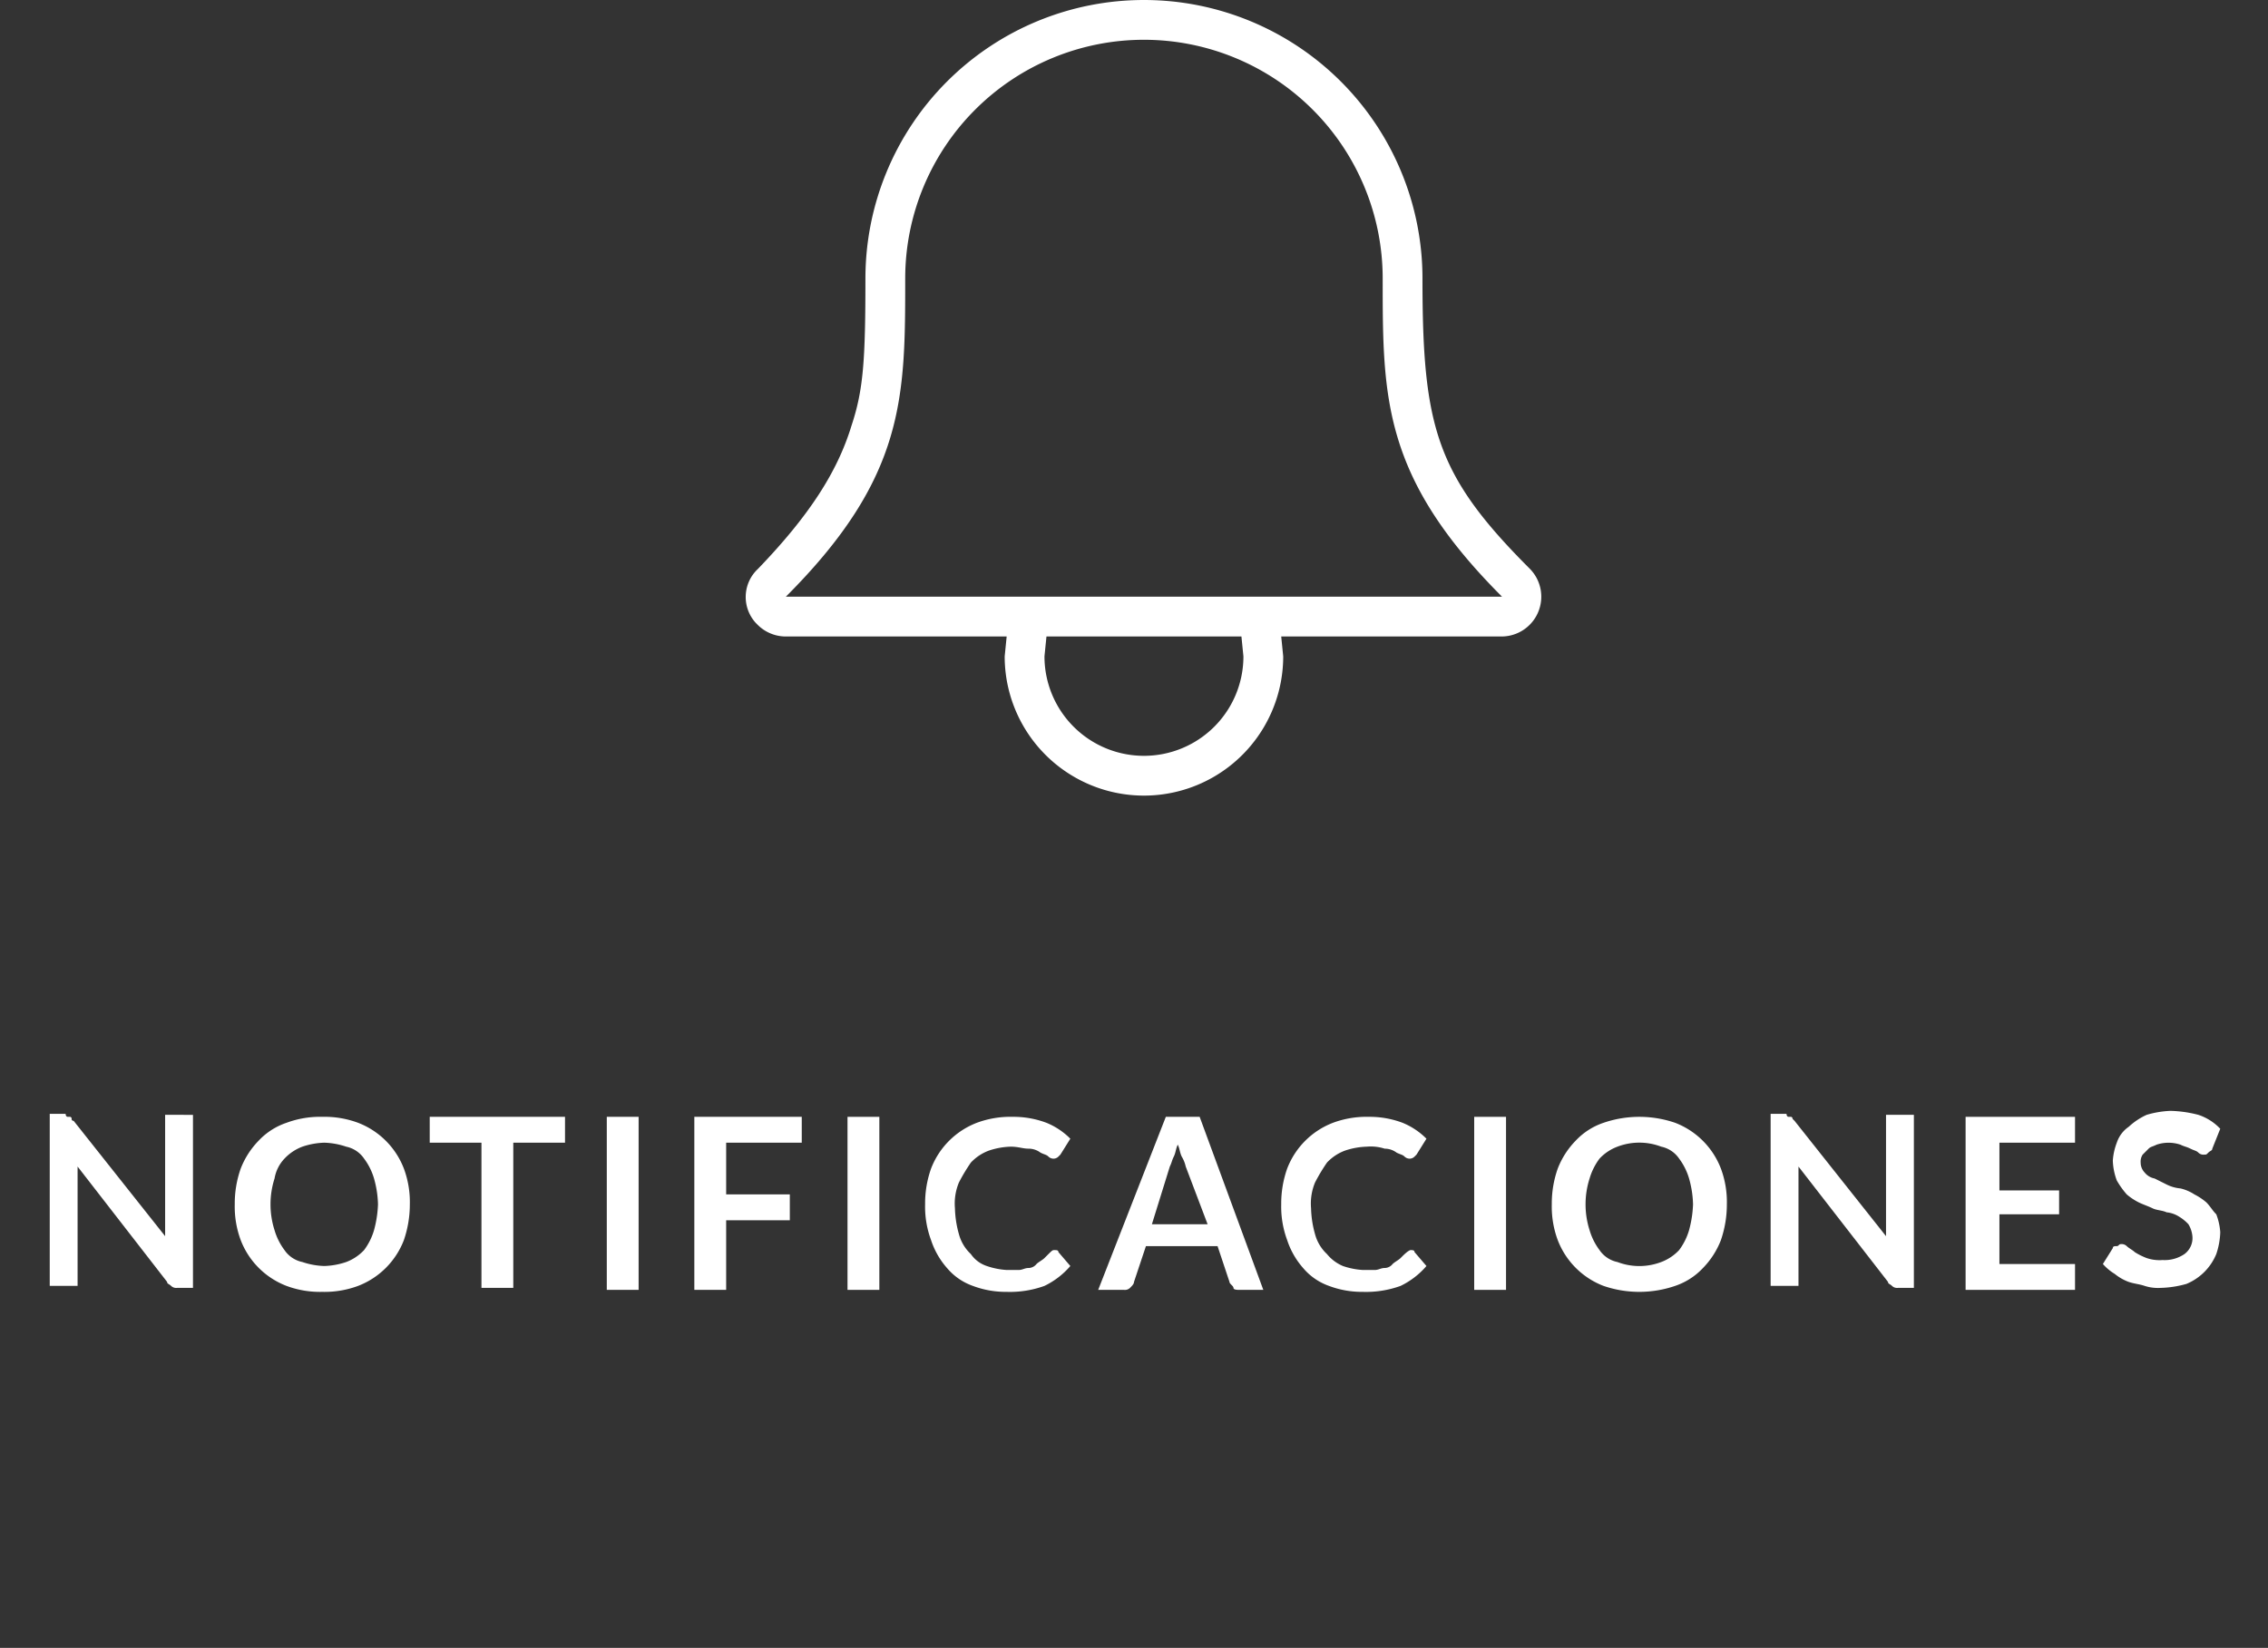
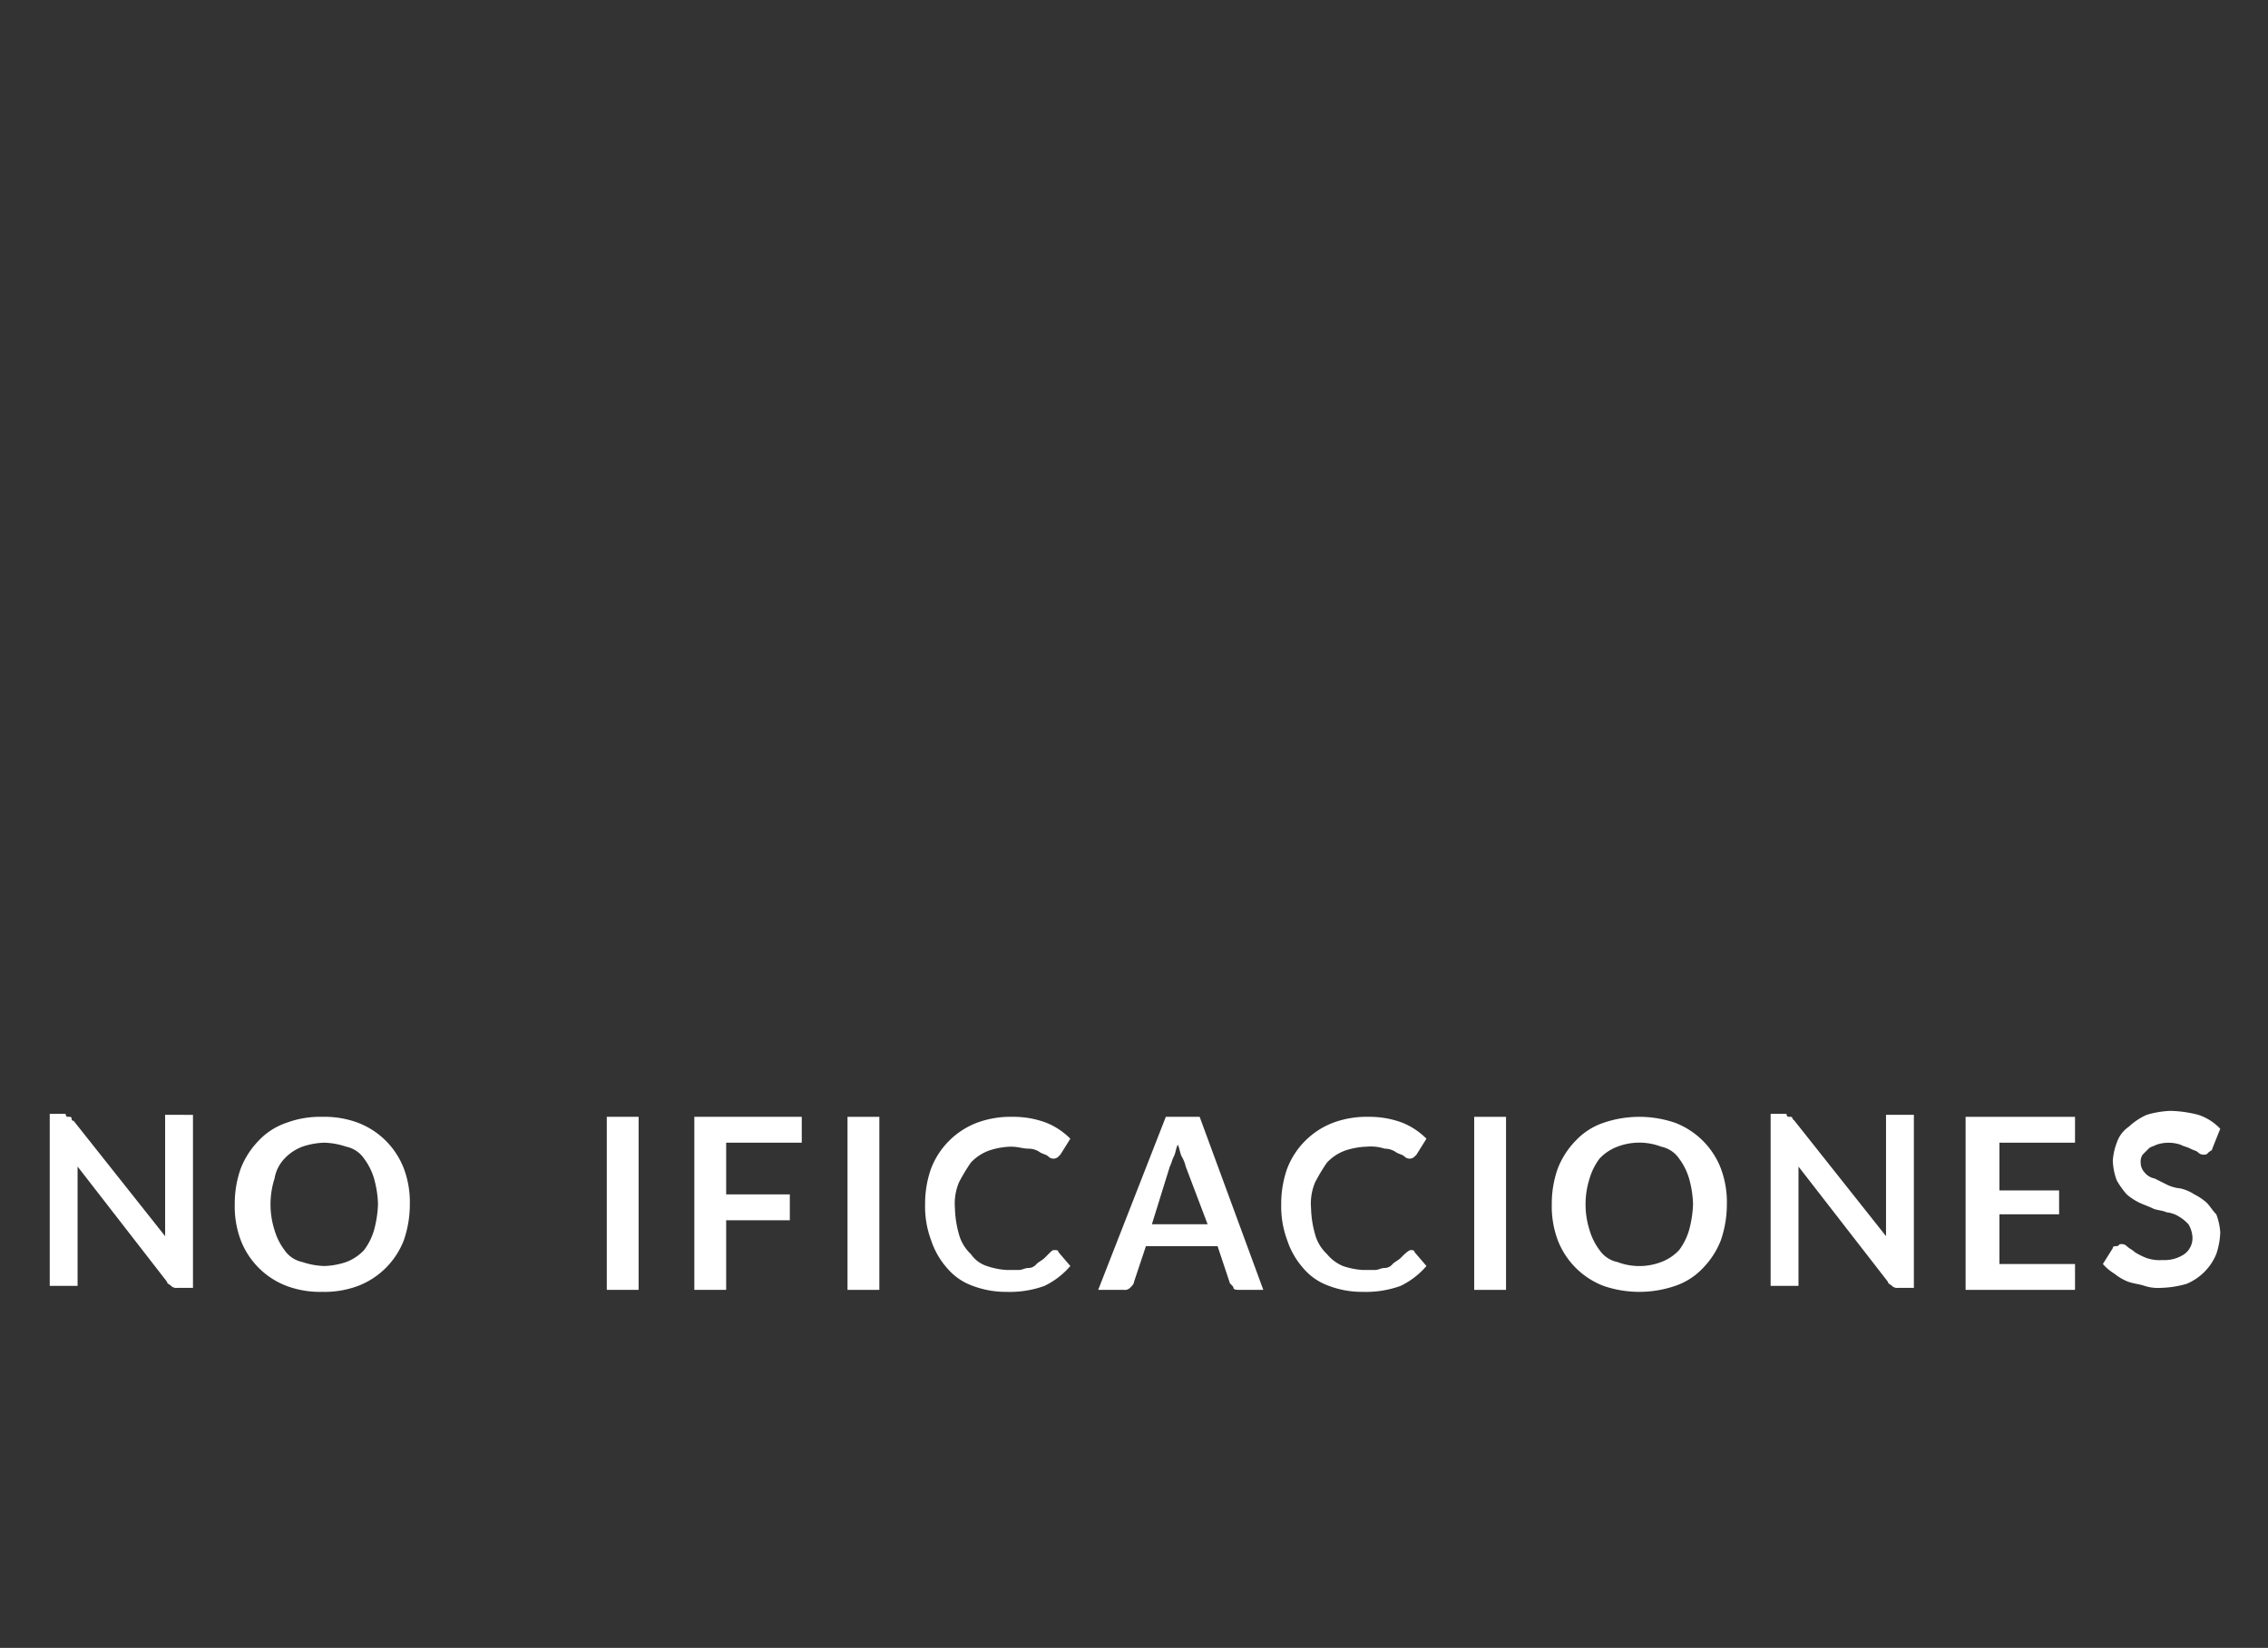
<svg xmlns="http://www.w3.org/2000/svg" viewBox="0 0 114 82.85">
  <rect x="0" y="0" width="114" height="82.85" fill="#333333" stroke="none" />
  <defs>
    <style>.cls-1{fill:#fff;}.cls-2{fill:none;stroke:#707070;stroke-opacity:0;}</style>
  </defs>
  <title>recurso_5</title>
  <g id="Capa_2" data-name="Capa 2">
    <g id="Capa_1-2" data-name="Capa 1">
      <g id="Group_1078" data-name="Group 1078">
        <path class="cls-1" d="M3.4,56.15h.1a.09.09,0,0,1,.1.1.09.09,0,0,0,.1.1l4.6,5.8v-6.1H9.7v8.7H8.9a.37.37,0,0,1-.3-.1c-.1-.1-.2-.1-.2-.2l-4.5-5.8v6H2.5V56h.8C3.3,56.15,3.4,56.15,3.4,56.15Z" />
        <path class="cls-1" d="M20.6,60.55a5.53,5.53,0,0,1-.3,1.8,4,4,0,0,1-2.3,2.3,4.83,4.83,0,0,1-1.8.3,4.83,4.83,0,0,1-1.8-.3,4,4,0,0,1-2.3-2.3,4.83,4.83,0,0,1-.3-1.8,5.27,5.27,0,0,1,.3-1.8,4.15,4.15,0,0,1,.9-1.4,3.41,3.41,0,0,1,1.4-.9,4.83,4.83,0,0,1,1.8-.3,4.83,4.83,0,0,1,1.8.3,4,4,0,0,1,2.3,2.3A4.83,4.83,0,0,1,20.6,60.55Zm-1.6,0a5.18,5.18,0,0,0-.2-1.3,3.13,3.13,0,0,0-.5-1,1.44,1.44,0,0,0-.9-.6,3.75,3.75,0,0,0-1.1-.2,3.75,3.75,0,0,0-1.1.2,2.37,2.37,0,0,0-.9.6,1.91,1.91,0,0,0-.5,1,4.27,4.27,0,0,0,0,2.6,3.13,3.13,0,0,0,.5,1,1.44,1.44,0,0,0,.9.6,3.75,3.75,0,0,0,1.1.2,3.75,3.75,0,0,0,1.1-.2,2.37,2.37,0,0,0,.9-.6,3.13,3.13,0,0,0,.5-1A5.68,5.68,0,0,0,19,60.55Z" />
-         <path class="cls-1" d="M28.4,56.15v1.3H25.8v7.3H24.2v-7.3H21.6v-1.3Z" />
        <path class="cls-1" d="M32.1,64.85H30.5v-8.7h1.6Z" />
        <path class="cls-1" d="M40.3,56.15v1.3H36.5v2.6h3.2v1.3H36.5v3.5H34.9v-8.7Z" />
        <path class="cls-1" d="M44.2,64.85H42.6v-8.7h1.6Z" />
        <path class="cls-1" d="M53,62.85c.1,0,.2,0,.2.1l.6.7a4,4,0,0,1-1.3,1,5.11,5.11,0,0,1-1.9.3,4.69,4.69,0,0,1-1.7-.3,3,3,0,0,1-1.3-.9,4,4,0,0,1-.8-1.4,4.83,4.83,0,0,1-.3-1.8,5.27,5.27,0,0,1,.3-1.8,4,4,0,0,1,2.3-2.3,4.83,4.83,0,0,1,1.8-.3,4.69,4.69,0,0,1,1.7.3,3.61,3.61,0,0,1,1.2.8l-.5.8-.1.1a.35.35,0,0,1-.2.1.37.37,0,0,1-.3-.1c-.1-.1-.2-.1-.4-.2a1,1,0,0,0-.6-.2c-.3,0-.5-.1-.9-.1a3.75,3.75,0,0,0-1.1.2,2.37,2.37,0,0,0-.9.6,9.12,9.12,0,0,0-.6,1,2.76,2.76,0,0,0-.2,1.3,5.18,5.18,0,0,0,.2,1.3,2.11,2.11,0,0,0,.6,1,1.56,1.56,0,0,0,.8.6,3.78,3.78,0,0,0,1,.2h.6c.2,0,.3-.1.5-.1a.52.52,0,0,0,.4-.2c.1-.1.3-.2.4-.3l.1-.1C52.9,62.85,52.9,62.85,53,62.85Z" />
        <path class="cls-1" d="M63.5,64.85H62.3c-.1,0-.3,0-.3-.1s-.2-.2-.2-.3l-.6-1.8H57.6l-.6,1.8c0,.1-.1.2-.2.3a.37.37,0,0,1-.3.1H55.2l3.4-8.7h1.7Zm-5.6-3.3h2.8l-1.1-2.9a1.69,1.69,0,0,0-.2-.5c-.1-.2-.1-.4-.2-.6-.1.2-.1.4-.2.6s-.1.3-.2.5Z" />
        <path class="cls-1" d="M70.9,62.85c.1,0,.2,0,.2.1l.6.7a4,4,0,0,1-1.3,1,5.11,5.11,0,0,1-1.9.3,4.69,4.69,0,0,1-1.7-.3,3,3,0,0,1-1.3-.9,4,4,0,0,1-.8-1.4,4.83,4.83,0,0,1-.3-1.8,5.27,5.27,0,0,1,.3-1.8,4,4,0,0,1,2.3-2.3,4.83,4.83,0,0,1,1.8-.3,4.69,4.69,0,0,1,1.7.3,3.61,3.61,0,0,1,1.2.8l-.5.8-.1.1a.35.35,0,0,1-.2.1.37.37,0,0,1-.3-.1c-.1-.1-.2-.1-.4-.2a1,1,0,0,0-.6-.2,2.29,2.29,0,0,0-.9-.1,3.75,3.75,0,0,0-1.1.2,2.37,2.37,0,0,0-.9.6,9.12,9.12,0,0,0-.6,1,2.76,2.76,0,0,0-.2,1.3,5.18,5.18,0,0,0,.2,1.3,2.11,2.11,0,0,0,.6,1,2.06,2.06,0,0,0,.8.6,3.78,3.78,0,0,0,1,.2h.6c.2,0,.3-.1.5-.1a.52.52,0,0,0,.4-.2c.1-.1.3-.2.4-.3l.1-.1C70.8,62.85,70.9,62.85,70.9,62.85Z" />
        <path class="cls-1" d="M75.7,64.85H74.1v-8.7h1.6Z" />
        <path class="cls-1" d="M86.8,60.55a5.53,5.53,0,0,1-.3,1.8,4.15,4.15,0,0,1-.9,1.4,3.41,3.41,0,0,1-1.4.9,5.55,5.55,0,0,1-3.6,0,4,4,0,0,1-2.3-2.3,4.83,4.83,0,0,1-.3-1.8,5.27,5.27,0,0,1,.3-1.8,4.15,4.15,0,0,1,.9-1.4,3.41,3.41,0,0,1,1.4-.9,5.55,5.55,0,0,1,3.6,0,4,4,0,0,1,2.3,2.3A4.83,4.83,0,0,1,86.8,60.55Zm-1.7,0a5.18,5.18,0,0,0-.2-1.3,3.13,3.13,0,0,0-.5-1,1.44,1.44,0,0,0-.9-.6,3.09,3.09,0,0,0-2.2,0,2.37,2.37,0,0,0-.9.6,3.13,3.13,0,0,0-.5,1,4.27,4.27,0,0,0,0,2.6,3.13,3.13,0,0,0,.5,1,1.44,1.44,0,0,0,.9.6,3.09,3.09,0,0,0,2.2,0,2.37,2.37,0,0,0,.9-.6,3.13,3.13,0,0,0,.5-1A5.68,5.68,0,0,0,85.1,60.55Z" />
        <path class="cls-1" d="M89.9,56.15H90a.09.09,0,0,1,.1.1l.1.1,4.6,5.8v-6.1h1.4v8.7h-.8a.37.37,0,0,1-.3-.1c-.1-.1-.2-.1-.2-.2l-4.5-5.8v6H89V56h.8C89.8,56.15,89.9,56.15,89.9,56.15Z" />
        <path class="cls-1" d="M104.3,56.15v1.3h-3.8v2.4h3v1.2h-3v2.5h3.8v1.3H98.8v-8.7Z" />
        <path class="cls-1" d="M111.2,57.75c0,.1-.1.1-.2.2s-.1.1-.2.1a.37.37,0,0,1-.3-.1c-.1-.1-.2-.1-.4-.2s-.3-.1-.5-.2a1.89,1.89,0,0,0-1.2,0c-.2.1-.3.1-.4.2l-.3.3a.63.63,0,0,0-.1.4.72.72,0,0,0,.2.5.84.84,0,0,0,.5.3l.6.3a1.94,1.94,0,0,0,.7.2,2.18,2.18,0,0,1,.7.3,3,3,0,0,1,.6.4c.2.2.3.4.5.6a3.09,3.09,0,0,1,.2.9,3.75,3.75,0,0,1-.2,1.1,2.76,2.76,0,0,1-1.5,1.5,5.18,5.18,0,0,1-1.3.2,2.18,2.18,0,0,1-.8-.1c-.3-.1-.5-.1-.8-.2a2.44,2.44,0,0,1-.7-.4,2.62,2.62,0,0,1-.6-.5l.5-.8c0-.1.1-.1.2-.1s.1-.1.2-.1a.37.37,0,0,1,.3.1c.1.1.3.2.4.3a3.36,3.36,0,0,0,.6.3,2,2,0,0,0,.8.1,1.78,1.78,0,0,0,1.1-.3,1,1,0,0,0,.4-.9,1.42,1.42,0,0,0-.2-.6,2.15,2.15,0,0,0-.5-.4,1.42,1.42,0,0,0-.6-.2c-.2-.1-.5-.1-.7-.2s-.5-.2-.7-.3a3,3,0,0,1-.6-.4,4.25,4.25,0,0,1-.5-.7,3.12,3.12,0,0,1-.2-1,3.09,3.09,0,0,1,.2-.9,1.56,1.56,0,0,1,.6-.8,3.37,3.37,0,0,1,.9-.6,4.86,4.86,0,0,1,1.2-.2,6.06,6.06,0,0,1,1.4.2,2.66,2.66,0,0,1,1.1.7Z" />
        <g id="ring">
          <g id="Group_77" data-name="Group 77">
-             <path id="Path_69" data-name="Path 69" class="cls-1" d="M76.9,28.6c-4.7-4.7-5.4-7.1-5.4-14.6a14,14,0,0,0-28,0c0,4.1-.1,5.6-.7,7.4-.7,2.3-2.1,4.5-4.7,7.2A1.93,1.93,0,0,0,38,31.33l.07.07a2,2,0,0,0,1.4.6H50.6l-.1,1a7,7,0,0,0,14,0l-.1-1H75.5a2,2,0,0,0,1.4-3.4ZM57.5,38a5,5,0,0,1-5-5l.1-1h9.8l.1,1A5,5,0,0,1,57.5,38Zm-18-8c6-6,6-10,6-16a12,12,0,0,1,24,0c0,6,0,10,6,16Z" />
-           </g>
+             </g>
        </g>
      </g>
      <line id="Line_291" data-name="Line 291" class="cls-2" y1="82.35" x2="114" y2="82.35" />
    </g>
  </g>
</svg>